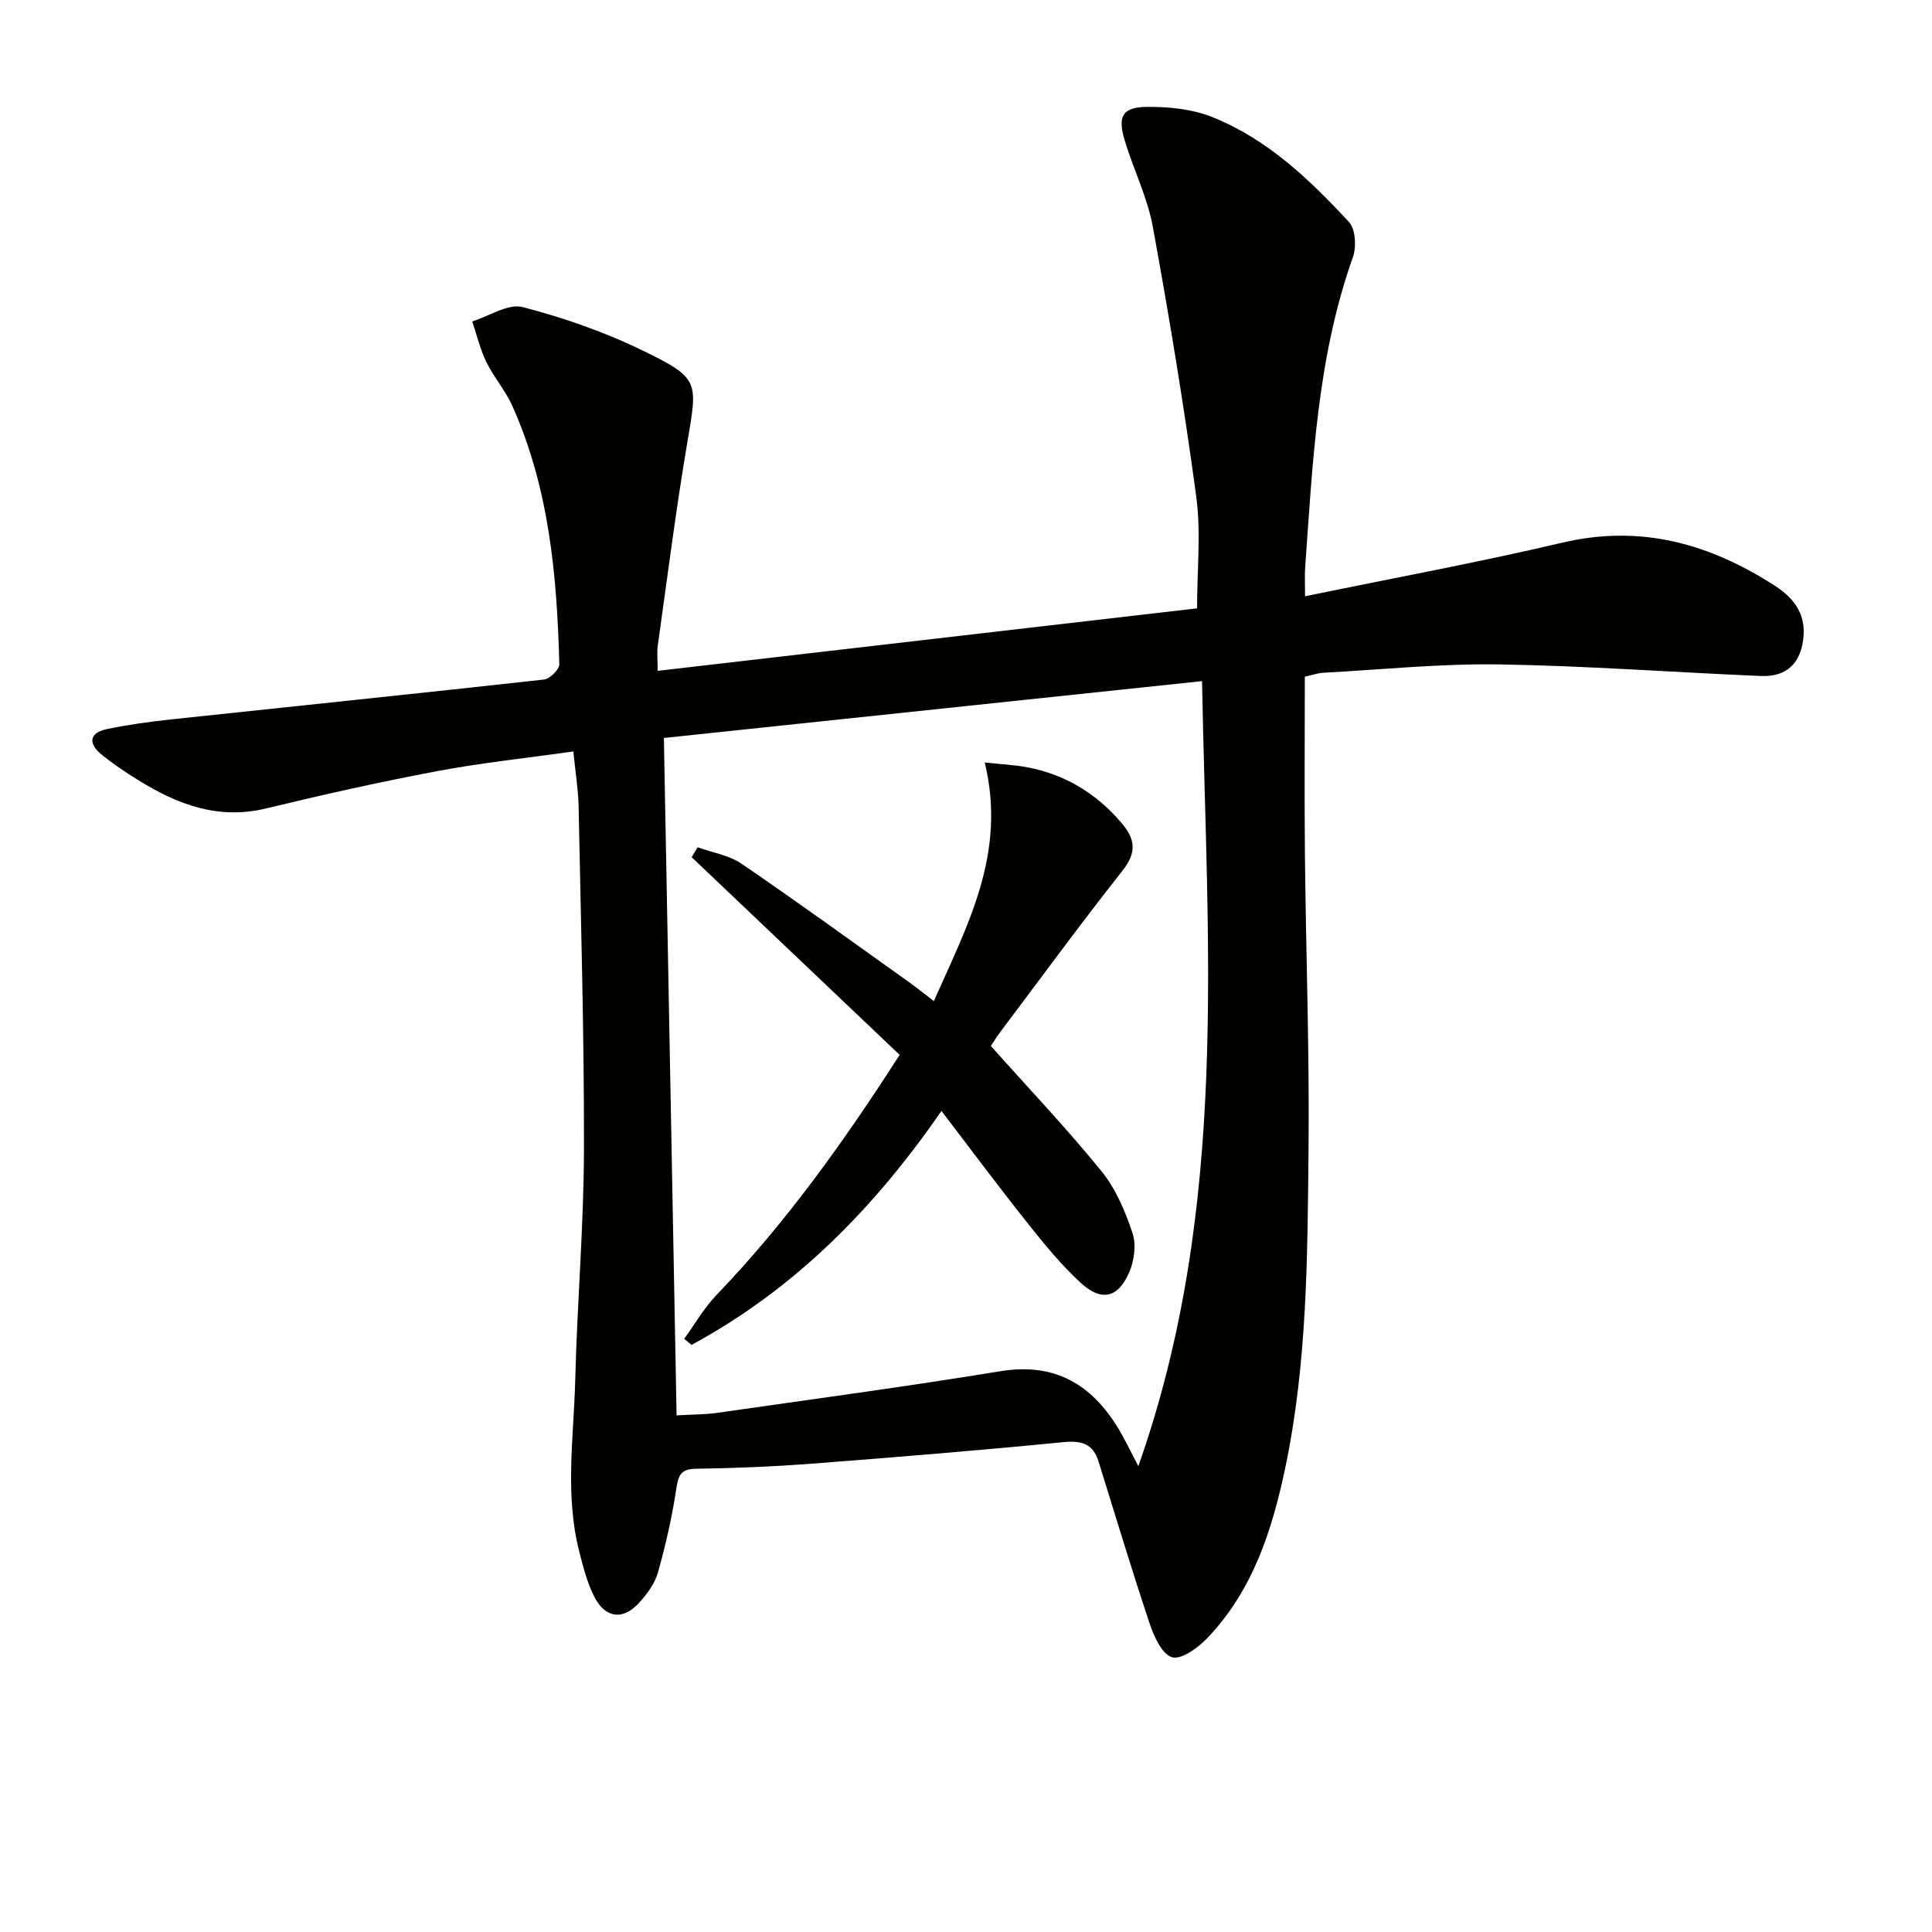
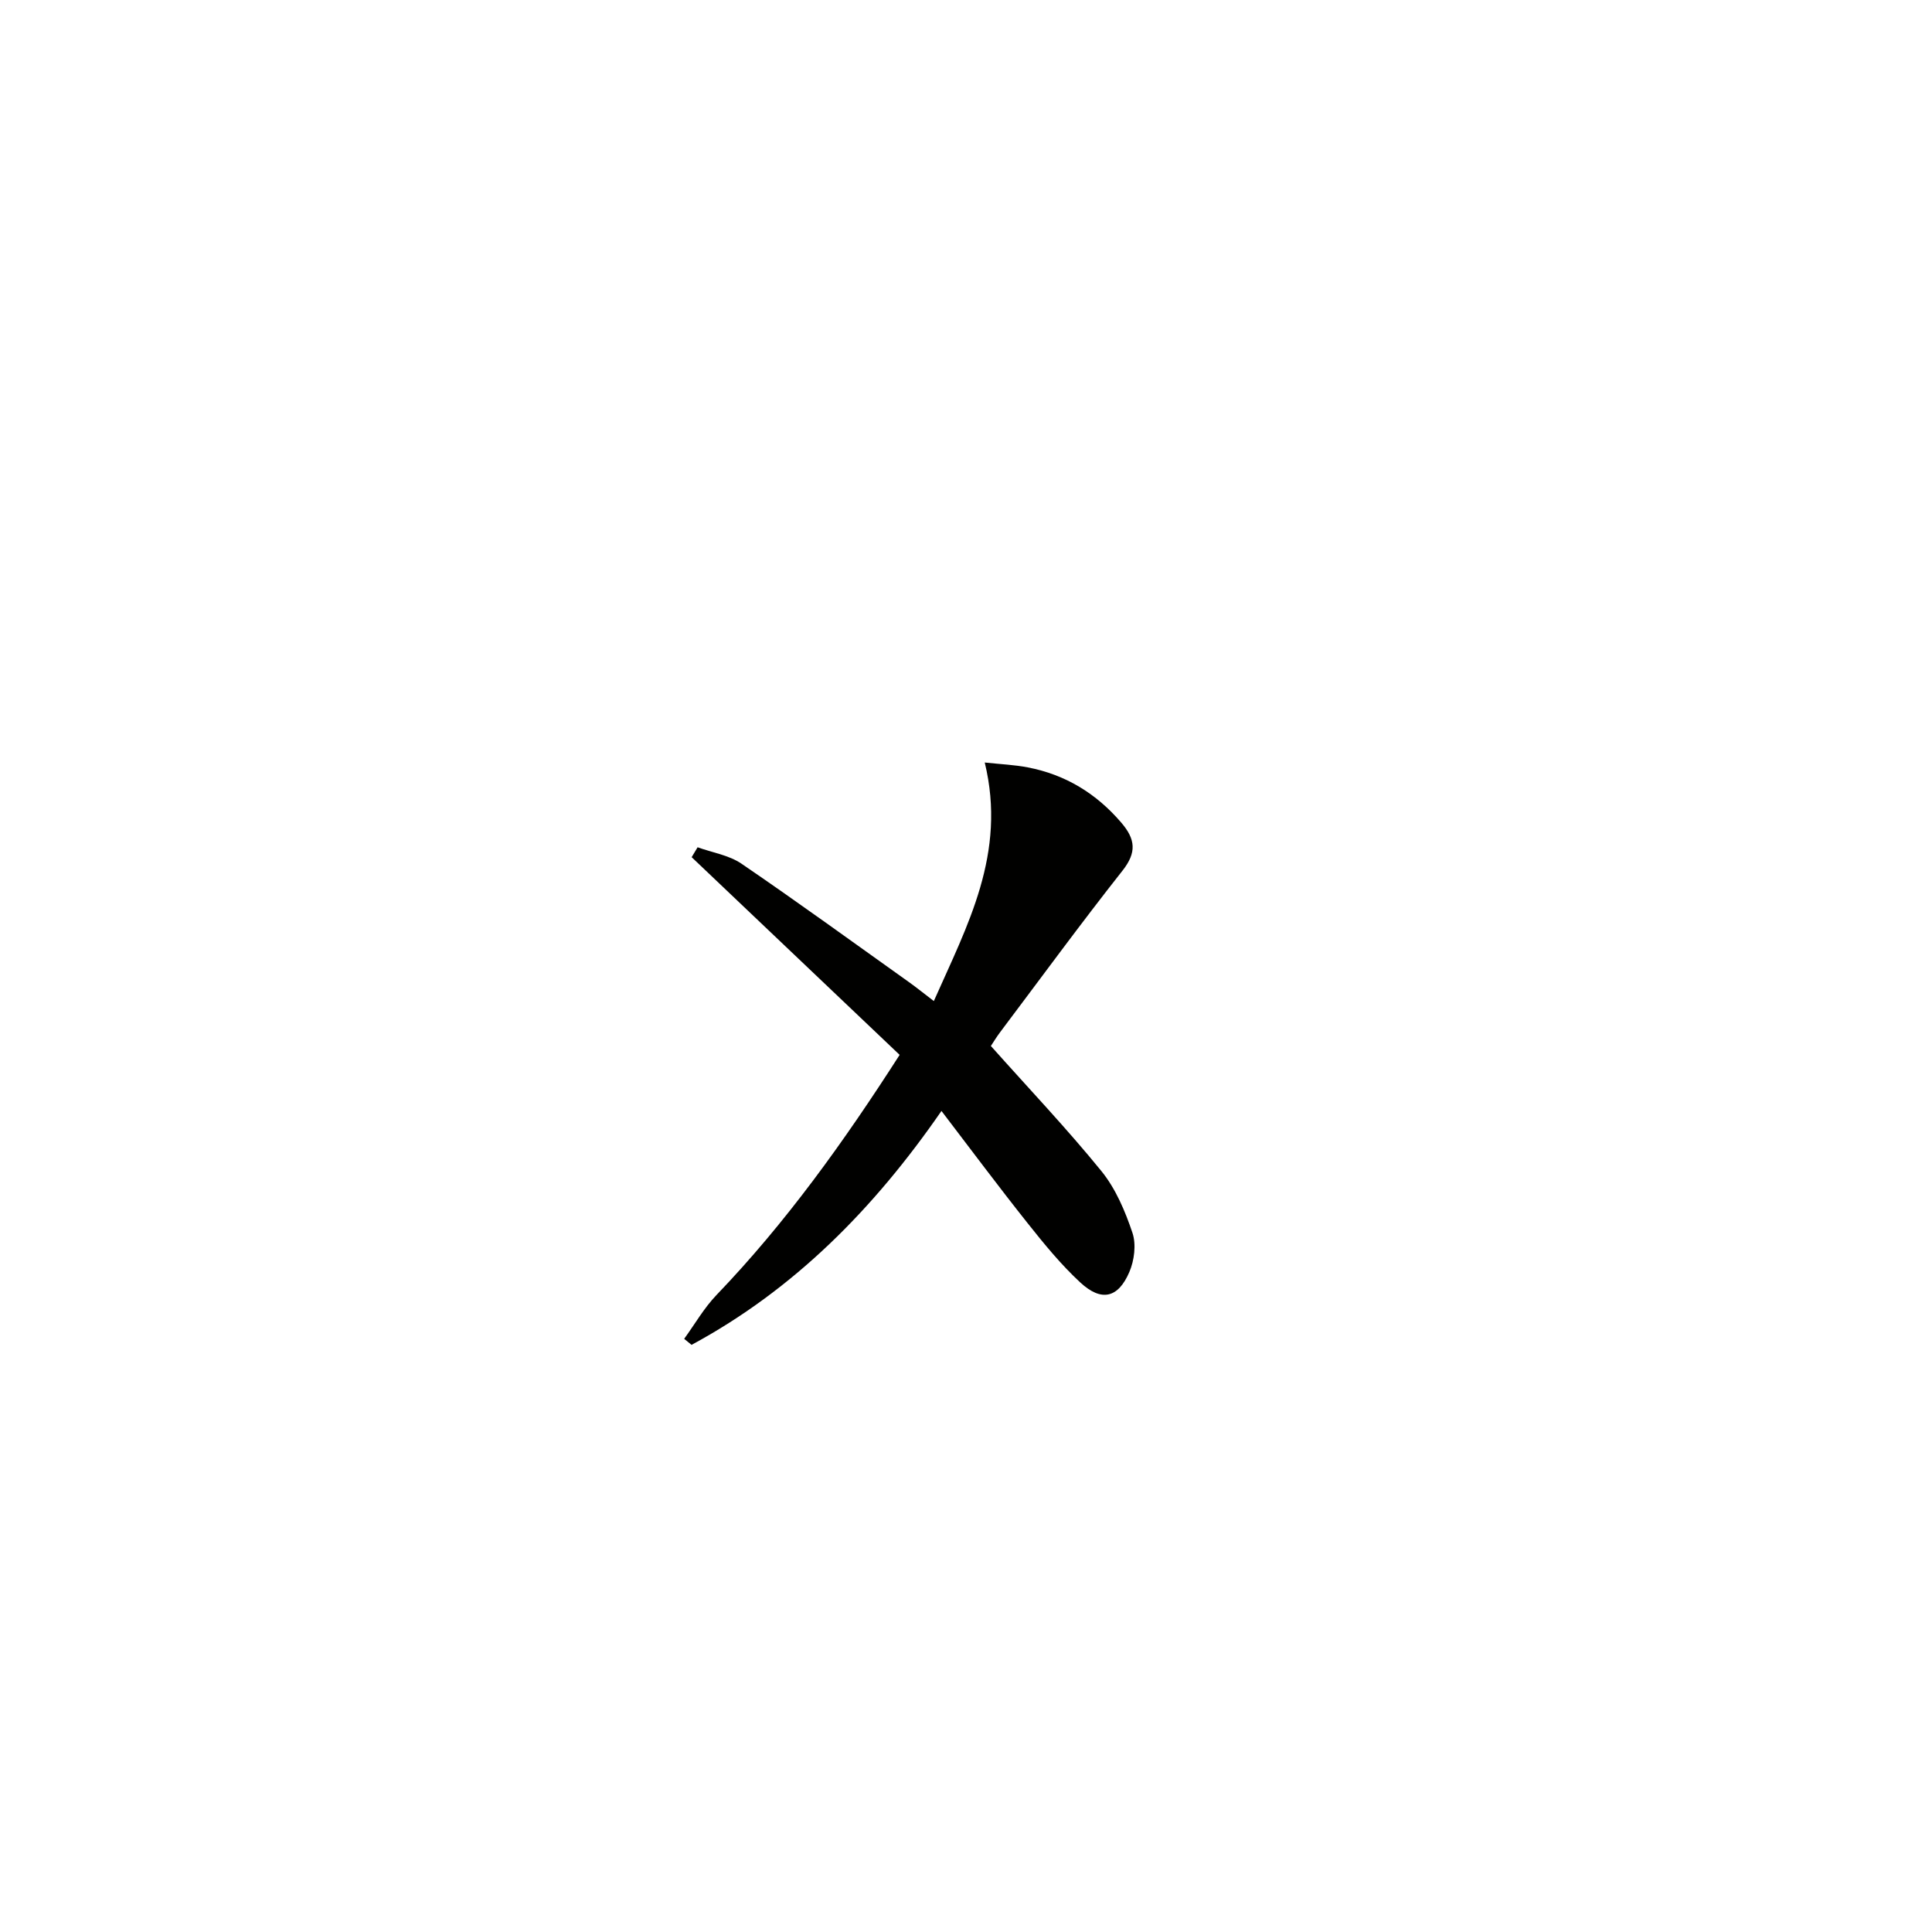
<svg xmlns="http://www.w3.org/2000/svg" enable-background="new 0 0 400 400" viewBox="0 0 400 400">
  <g fill="#010100">
-     <path d="m118.7 155.58c-9.58 1.36-18.95 2.34-28.17 4.07-11.88 2.24-23.69 4.88-35.44 7.73-9.9 2.4-18.34-.82-26.45-5.85-2.66-1.65-5.29-3.39-7.7-5.38-2.68-2.22-2.49-4.43 1.15-5.19 4.38-.92 8.83-1.53 13.28-2.01 25.76-2.76 51.53-5.4 77.27-8.26 1.2-.13 3.19-2.1 3.16-3.17-.48-18.34-2.11-36.53-9.76-53.55-1.42-3.16-3.81-5.87-5.33-8.99-1.3-2.66-1.99-5.61-2.94-8.43 3.51-1.09 7.42-3.75 10.45-2.97 8.58 2.23 17.12 5.21 25.08 9.11 11.57 5.66 11.15 6.26 8.98 19.04-2.35 13.89-4.12 27.88-6.08 41.84-.22 1.58-.03 3.23-.03 5.32 37.7-4.37 74.8-8.67 111.67-12.94 0-7.97.83-15.65-.16-23.07-2.52-18.72-5.61-37.38-9.01-55.97-1.12-6.14-4.06-11.93-5.85-17.97-1.45-4.9-.41-6.75 4.61-6.81 4.54-.05 9.41.45 13.57 2.11 11.36 4.54 20.12 12.9 28.28 21.71 1.37 1.47 1.58 5.15.83 7.28-7.41 20.82-8.33 42.59-9.89 64.27-.12 1.61-.02 3.23-.02 5.95 18.3-3.77 35.91-7.02 53.32-11.11 16.25-3.82 30.55.27 44.02 8.98 3.61 2.33 6.22 5.5 5.87 10.29-.4 5.51-3.34 8.58-8.81 8.35-18.1-.76-36.19-2.12-54.29-2.4-12.11-.18-24.23 1.07-36.35 1.73-1.13.06-2.25.47-3.81.81 0 12.36-.1 24.65.02 36.93.21 20.31.95 40.61.75 60.92-.22 22.09-.25 44.26-4.84 66.04-2.73 12.96-6.77 25.46-16.24 35.28-1.88 1.95-5.31 4.41-7.19 3.84-2.07-.62-3.73-4.27-4.61-6.92-3.73-11.14-7.1-22.39-10.6-33.61-1.14-3.66-3.48-4.37-7.25-4-17.36 1.7-34.75 3.13-52.15 4.46-7.95.61-15.94.93-23.92 1.05-3.13.05-3.67 1.28-4.09 4.09-.88 5.86-2.2 11.69-3.81 17.39-.64 2.29-2.26 4.47-3.9 6.27-3.29 3.64-6.95 3.24-9.23-1.17-1.5-2.89-2.33-6.18-3.15-9.38-3.04-11.83-1.14-23.82-.84-35.73.39-15.79 1.76-31.57 1.8-47.35.06-23.8-.64-47.61-1.11-71.41-.08-3.44-.66-6.88-1.09-11.22zm116.98 147.97c18.97-53.72 14.16-107.96 13.19-162.53-37.64 3.97-74.48 7.87-111.42 11.77.89 47.34 1.75 93.63 2.63 140.25 3.49-.21 6-.17 8.44-.53 19.53-2.8 39.09-5.42 58.56-8.61 11.32-1.85 18.95 2.71 24.53 11.97 1.27 2.11 2.32 4.35 4.07 7.68z" />
    <path d="m205.15 216.56c7.98 8.95 15.78 17.16 22.89 25.91 2.95 3.63 4.91 8.28 6.42 12.77.81 2.4.39 5.73-.65 8.14-2.33 5.4-5.79 6.17-10.14 2.15-4-3.7-7.5-7.99-10.9-12.27-5.99-7.53-11.74-15.25-17.85-23.25-14.05 20.34-30.55 36.98-51.74 48.43-.51-.42-1.02-.83-1.53-1.25 2.21-3.04 4.11-6.38 6.69-9.07 14.36-14.96 26.35-31.69 37.92-49.72-14.39-13.68-28.73-27.31-43.06-40.93.41-.68.82-1.37 1.23-2.05 3.05 1.1 6.49 1.63 9.09 3.4 11.67 7.96 23.11 16.28 34.62 24.48 1.6 1.14 3.12 2.37 5.2 3.96 6.95-15.7 15.12-30.53 10.54-49.39 3.35.36 6.18.48 8.92 1.01 7.78 1.5 14.16 5.38 19.35 11.44 2.94 3.43 3.23 6.16.25 9.94-8.65 10.96-16.9 22.24-25.3 33.4-.79 1.04-1.47 2.18-1.95 2.9z" />
  </g>
</svg>